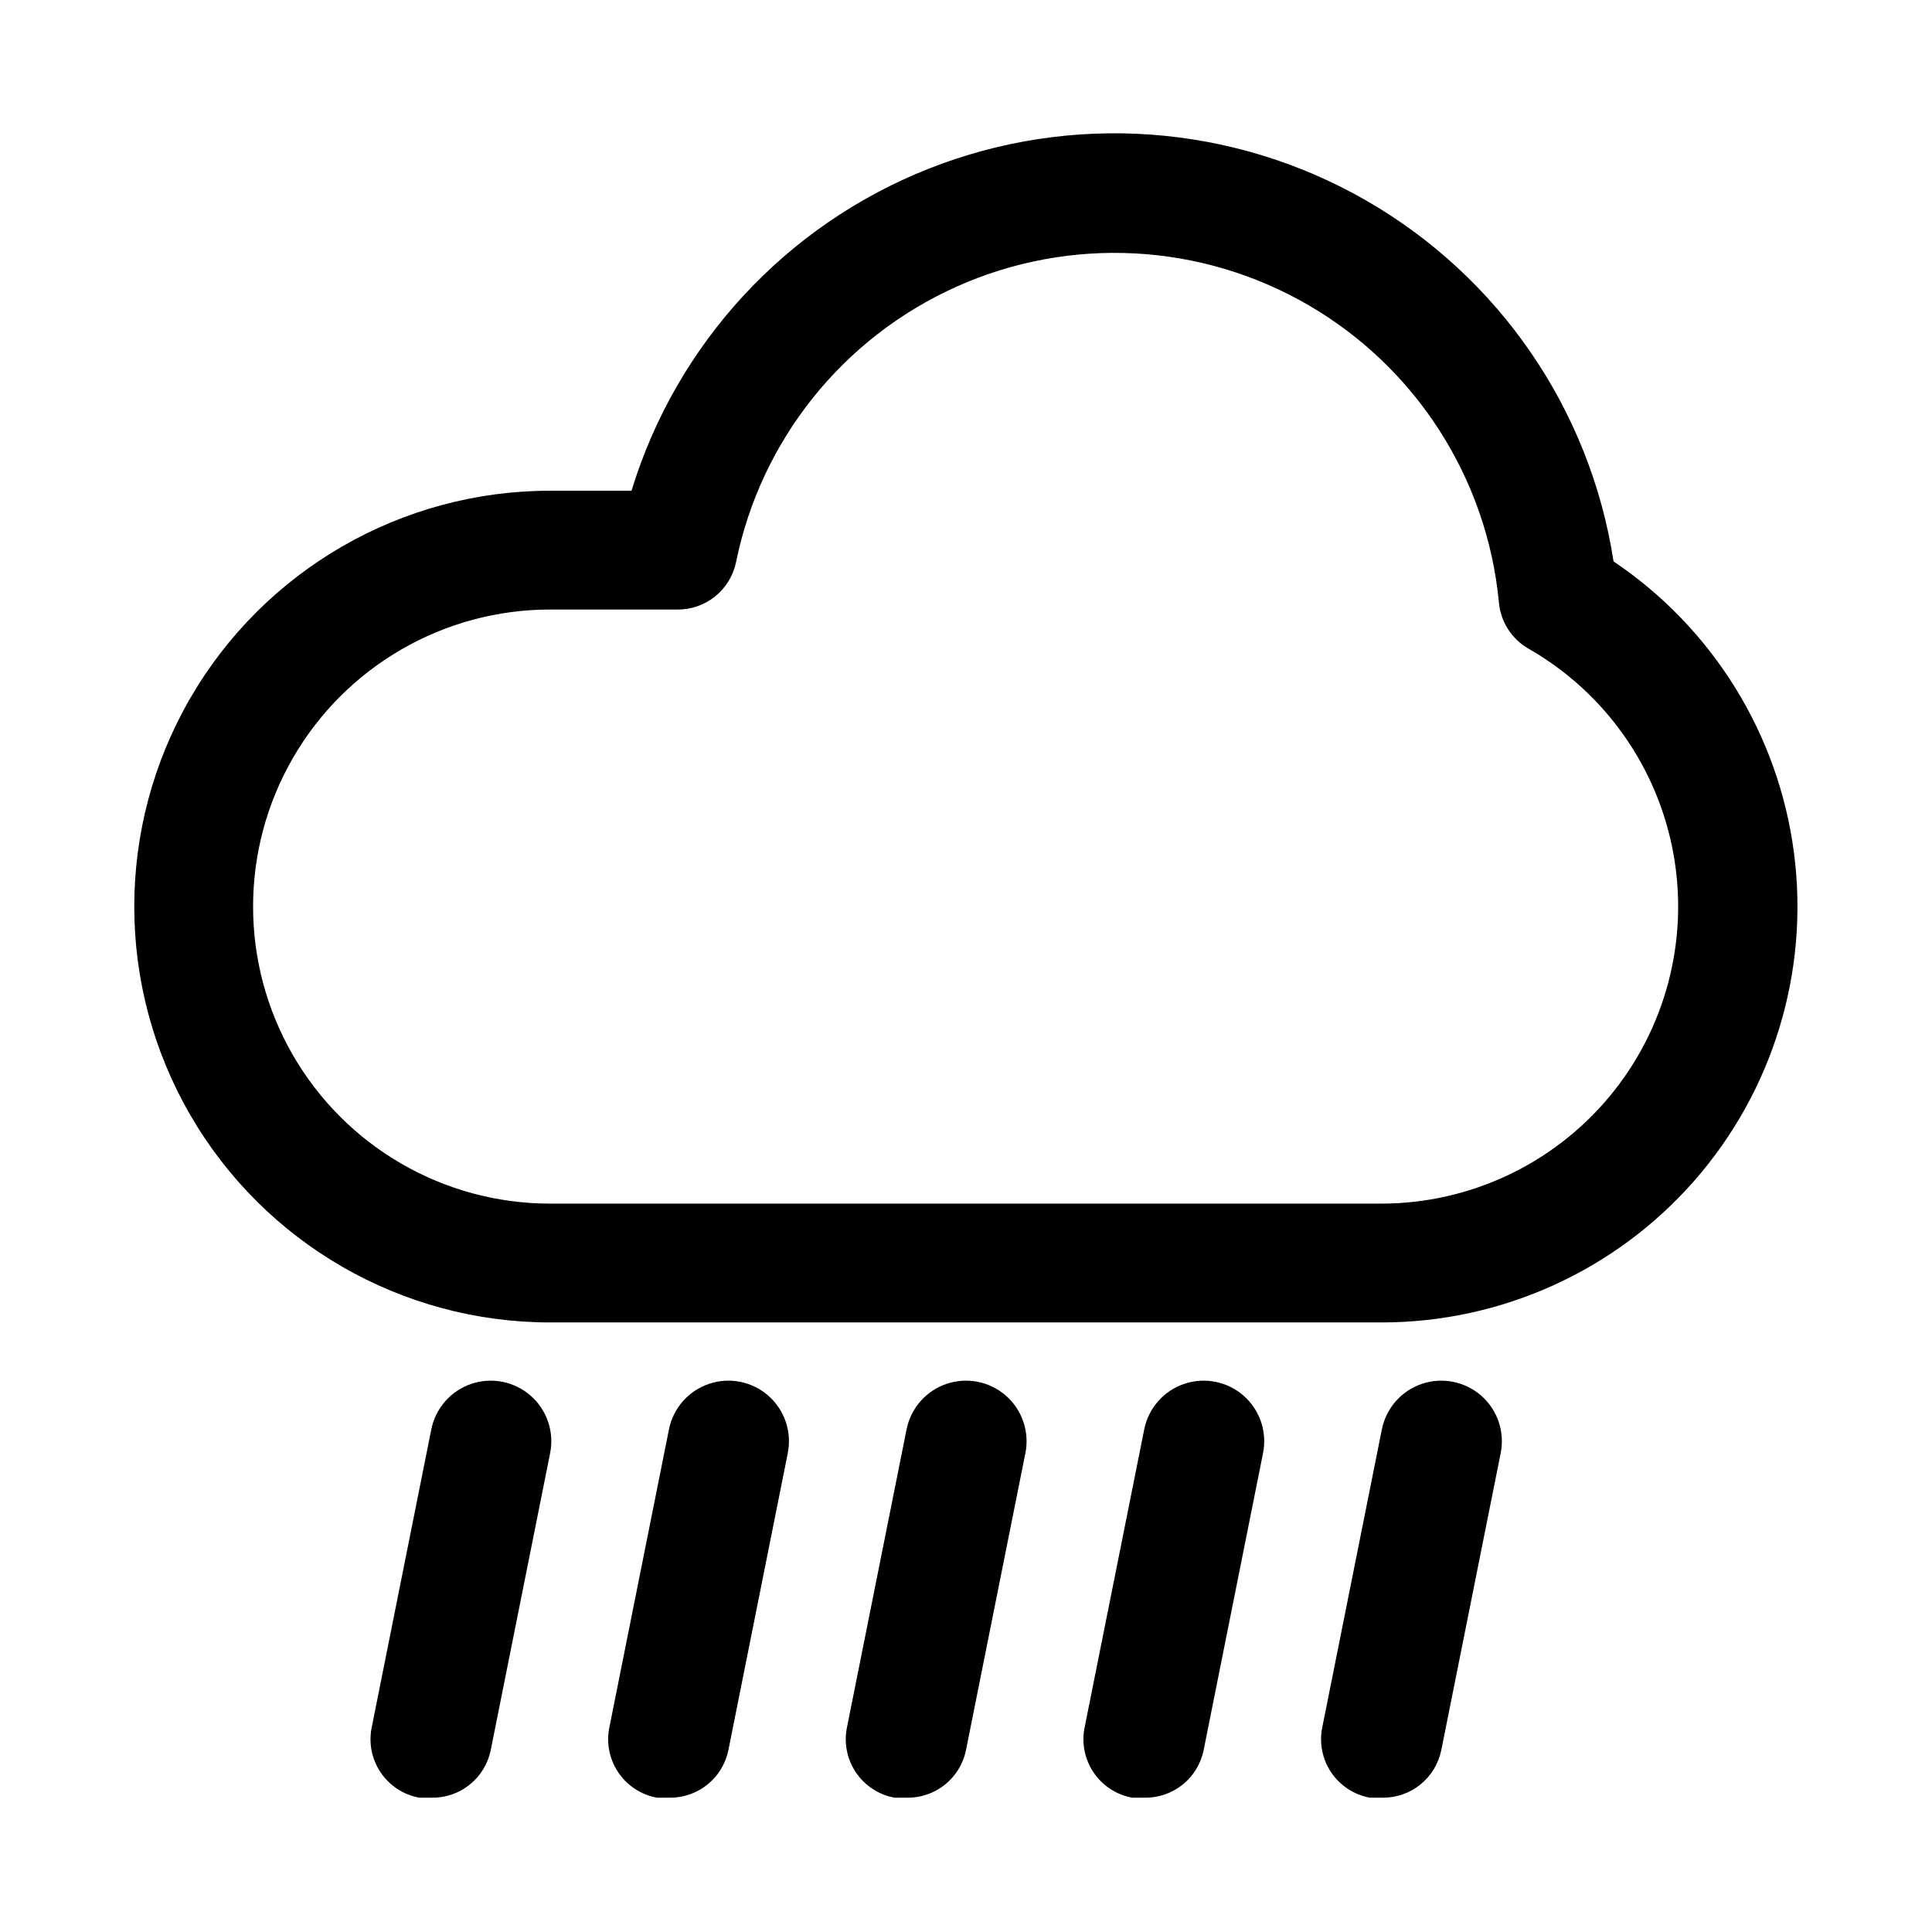
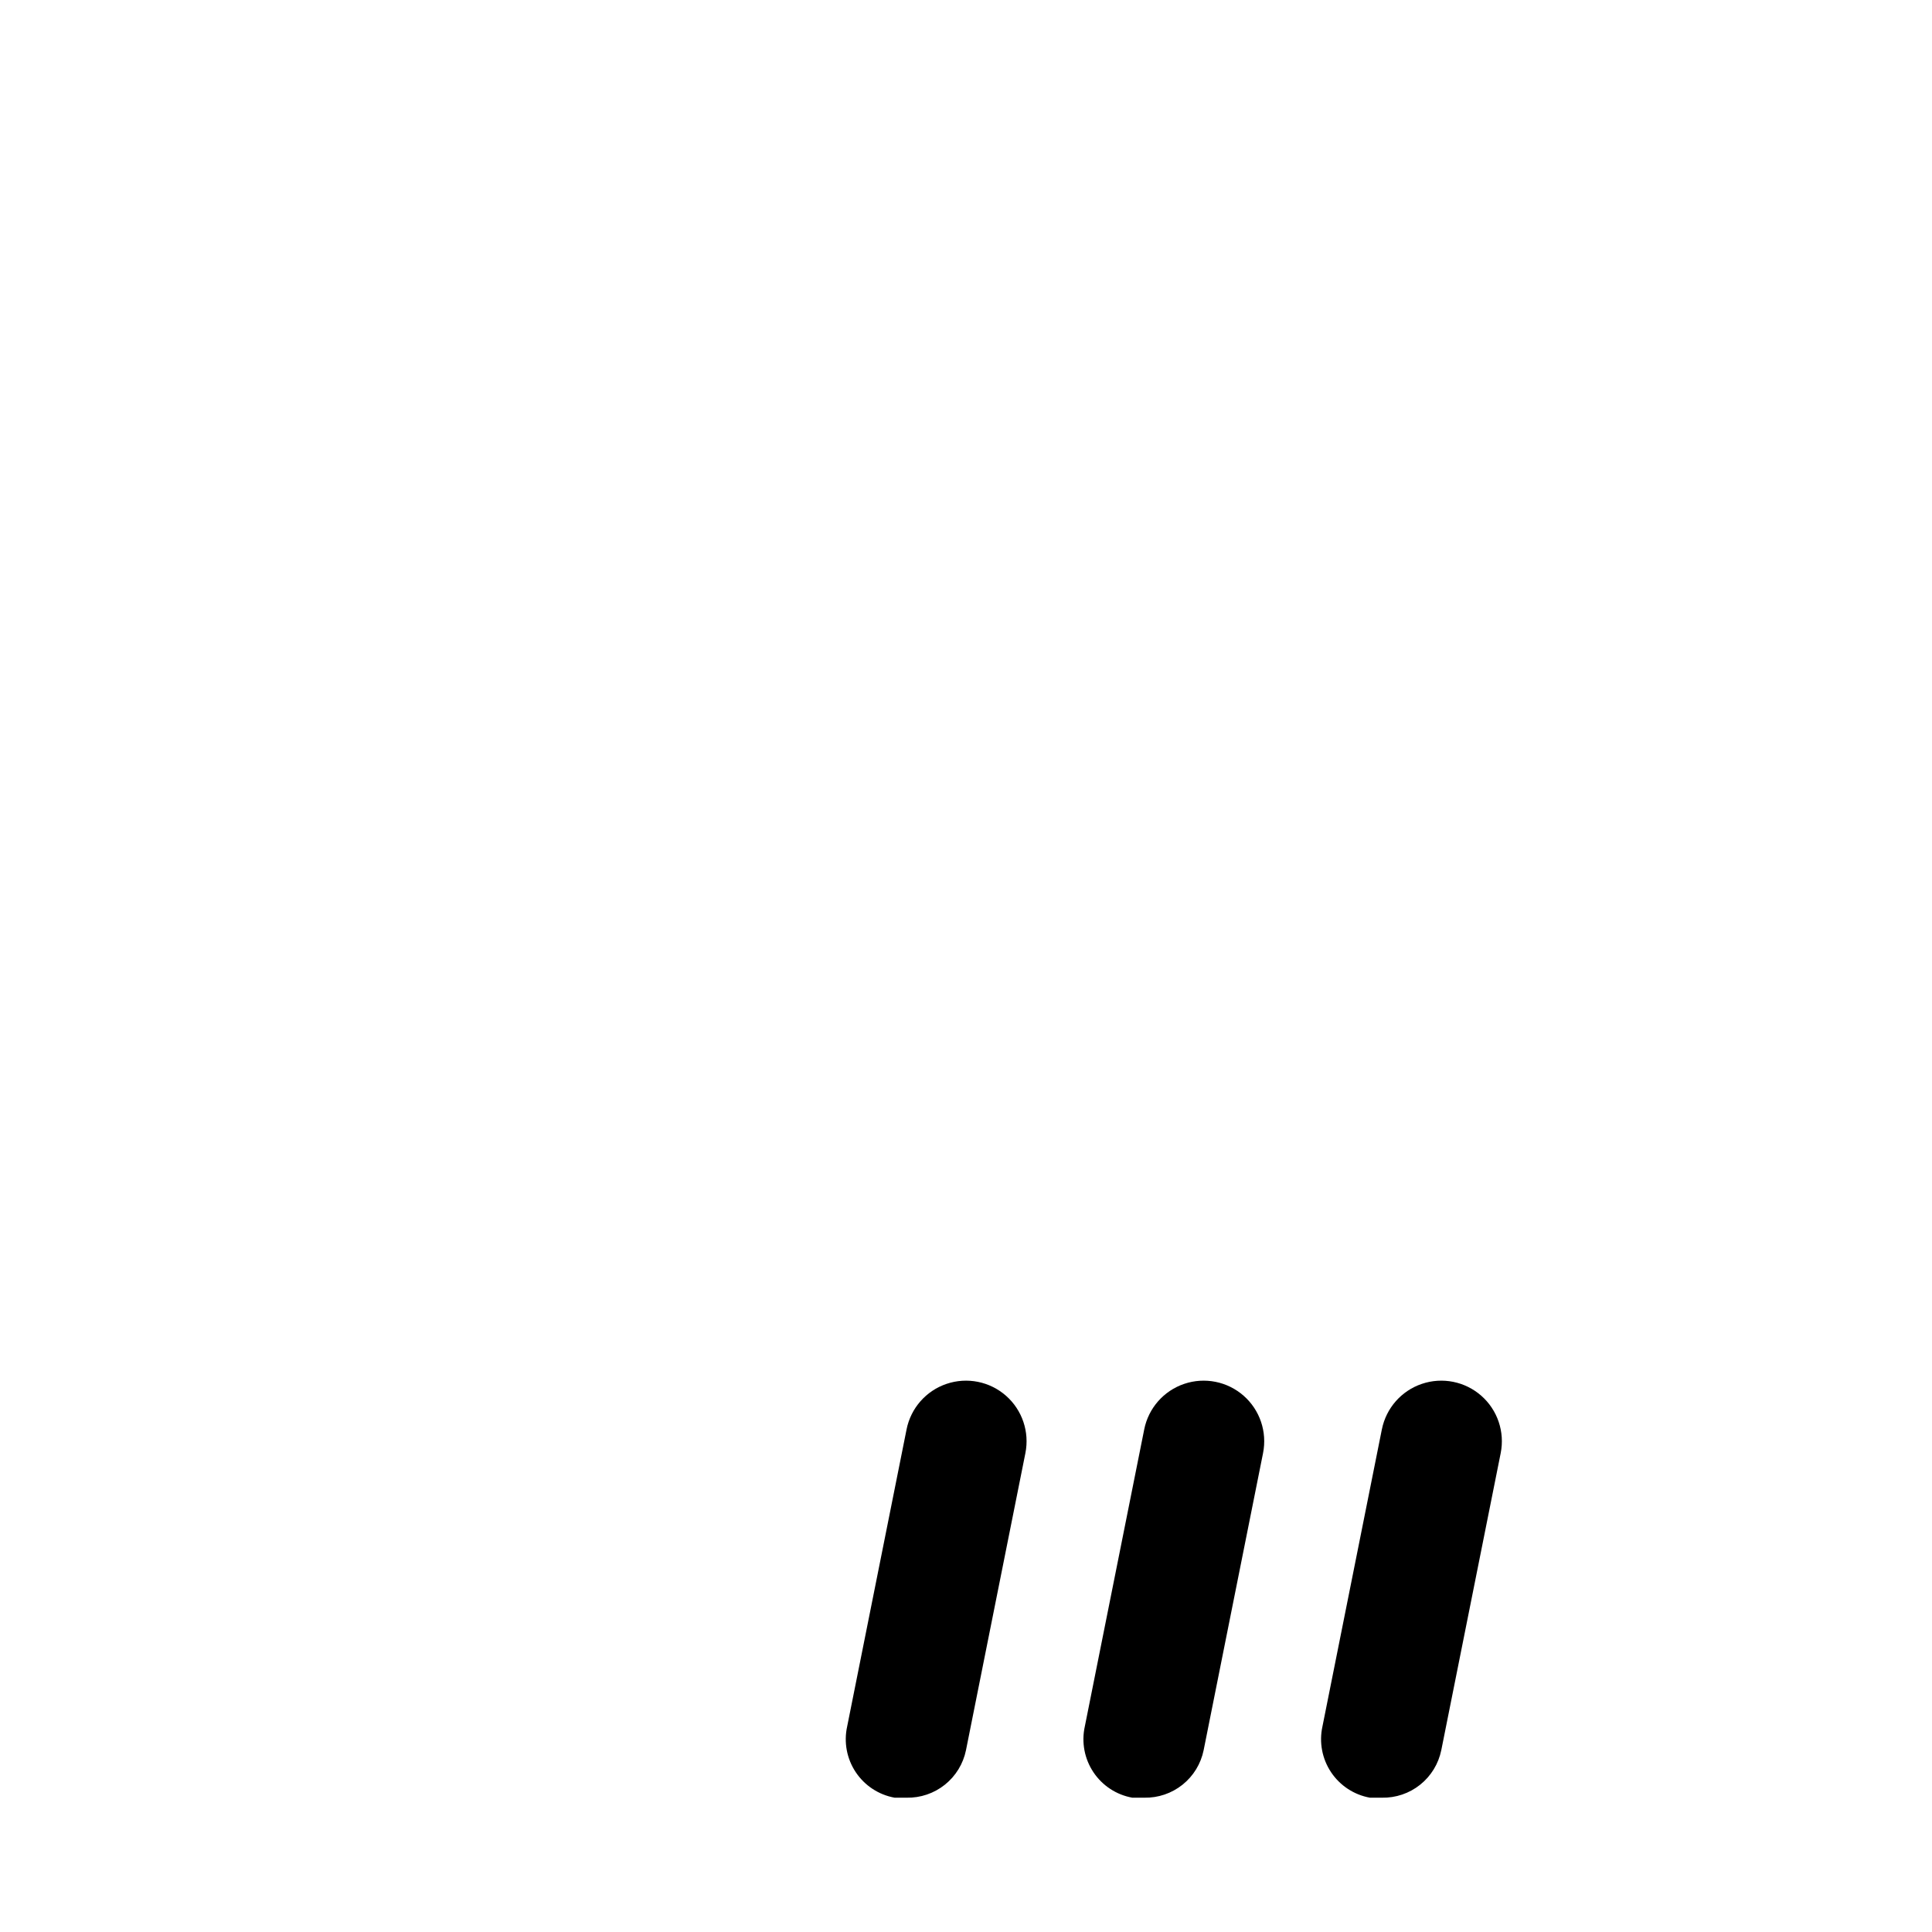
<svg xmlns="http://www.w3.org/2000/svg" fill="#000000" width="800px" height="800px" version="1.1" viewBox="144 144 512 512">
  <g>
-     <path d="m510.21 494.46h-220.42c-39.371 0-75.754-21.004-95.441-55.102s-19.688-76.109 0-110.21c19.688-34.098 56.07-55.102 95.441-55.102h21.57c11.898-38.941 40.879-70.348 78.738-85.332s80.484-11.914 115.81 8.34c35.324 20.25 59.504 55.484 65.703 95.727 26.305 17.68 43.73 45.828 47.816 77.258 4.09 31.43-5.555 63.098-26.461 86.918-20.91 23.82-51.062 37.484-82.758 37.504zm-220.42-188.93c-28.121 0-54.109 15.004-68.172 39.359s-14.062 54.363 0 78.719c14.062 24.359 40.051 39.363 68.172 39.363h220.42c23.281-0.062 45.344-10.426 60.254-28.305 14.91-17.879 21.145-41.445 17.02-64.359-4.121-22.914-18.176-42.828-38.387-54.387-4.477-2.559-7.418-7.144-7.871-12.281-3.129-32.828-21.887-62.137-50.387-78.73-28.5-16.59-63.25-18.434-93.344-4.941-30.094 13.488-51.844 40.652-58.422 72.965-0.738 3.609-2.715 6.848-5.594 9.148-2.875 2.305-6.469 3.523-10.152 3.449z" />
-     <path d="m258.3 620.41h-3.148c-4.215-0.754-7.945-3.199-10.32-6.762-2.379-3.566-3.199-7.945-2.273-12.129l15.742-78.719v-0.004c1.125-5.625 5.168-10.223 10.602-12.059 5.434-1.84 11.434-0.637 15.742 3.148 4.309 3.785 6.269 9.586 5.144 15.211l-15.742 78.719c-0.738 3.609-2.715 6.848-5.594 9.148-2.875 2.301-6.469 3.519-10.152 3.445z" />
-     <path d="m321.28 620.41h-3.148c-4.219-0.754-7.945-3.199-10.32-6.762-2.379-3.566-3.199-7.945-2.273-12.129l15.742-78.719v-0.004c1.125-5.625 5.168-10.223 10.602-12.059 5.434-1.84 11.434-0.637 15.742 3.148s6.269 9.586 5.144 15.211l-15.742 78.719c-0.738 3.609-2.715 6.848-5.594 9.148-2.875 2.301-6.469 3.519-10.152 3.445z" />
    <path d="m384.25 620.41h-3.148c-4.219-0.754-7.945-3.199-10.32-6.762-2.379-3.566-3.199-7.945-2.273-12.129l15.742-78.719v-0.004c1.125-5.625 5.164-10.223 10.598-12.059 5.438-1.84 11.438-0.637 15.746 3.148s6.269 9.586 5.144 15.211l-15.742 78.719c-0.738 3.609-2.715 6.848-5.594 9.148-2.875 2.301-6.469 3.519-10.152 3.445z" />
    <path d="m447.23 620.41h-3.148c-4.219-0.754-7.945-3.199-10.32-6.762-2.379-3.566-3.199-7.945-2.273-12.129l15.742-78.719v-0.004c1.125-5.625 5.164-10.223 10.598-12.059 5.434-1.84 11.438-0.637 15.746 3.148 4.309 3.785 6.269 9.586 5.144 15.211l-15.742 78.719c-0.738 3.609-2.715 6.848-5.594 9.148-2.875 2.301-6.469 3.519-10.152 3.445z" />
    <path d="m510.21 620.41h-3.148c-4.219-0.754-7.945-3.199-10.32-6.762-2.379-3.566-3.199-7.945-2.277-12.129l15.742-78.719 0.004-0.004c1.125-5.625 5.164-10.223 10.598-12.059 5.434-1.84 11.438-0.637 15.746 3.148 4.309 3.785 6.269 9.586 5.144 15.211l-15.742 78.719h-0.004c-0.734 3.609-2.715 6.848-5.59 9.148s-6.469 3.519-10.152 3.445z" />
  </g>
</svg>